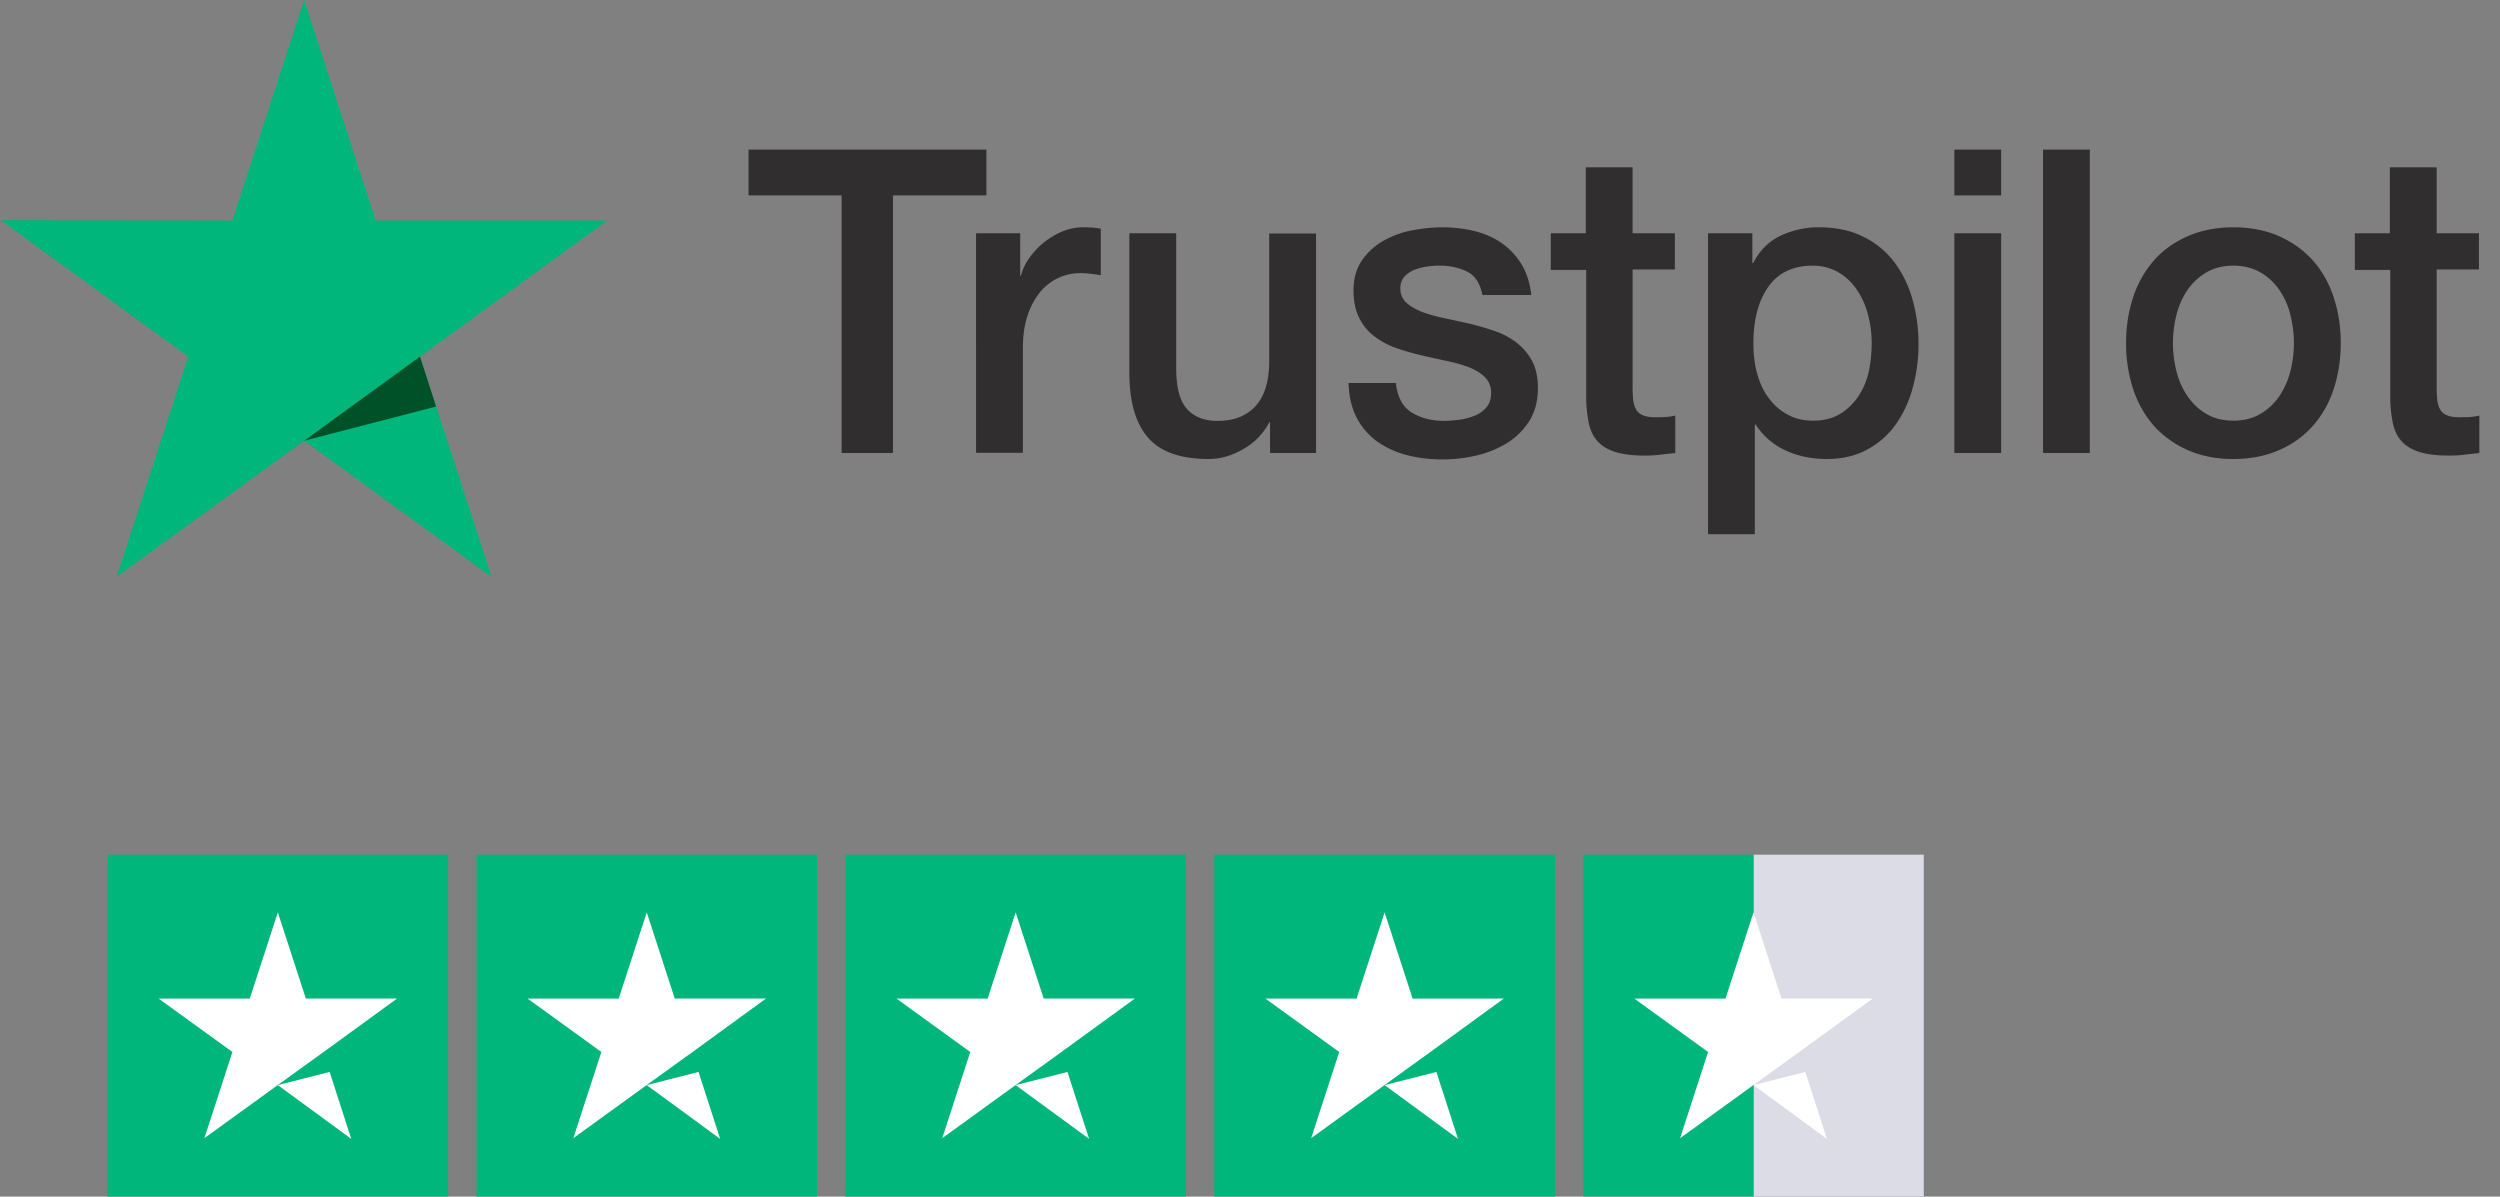
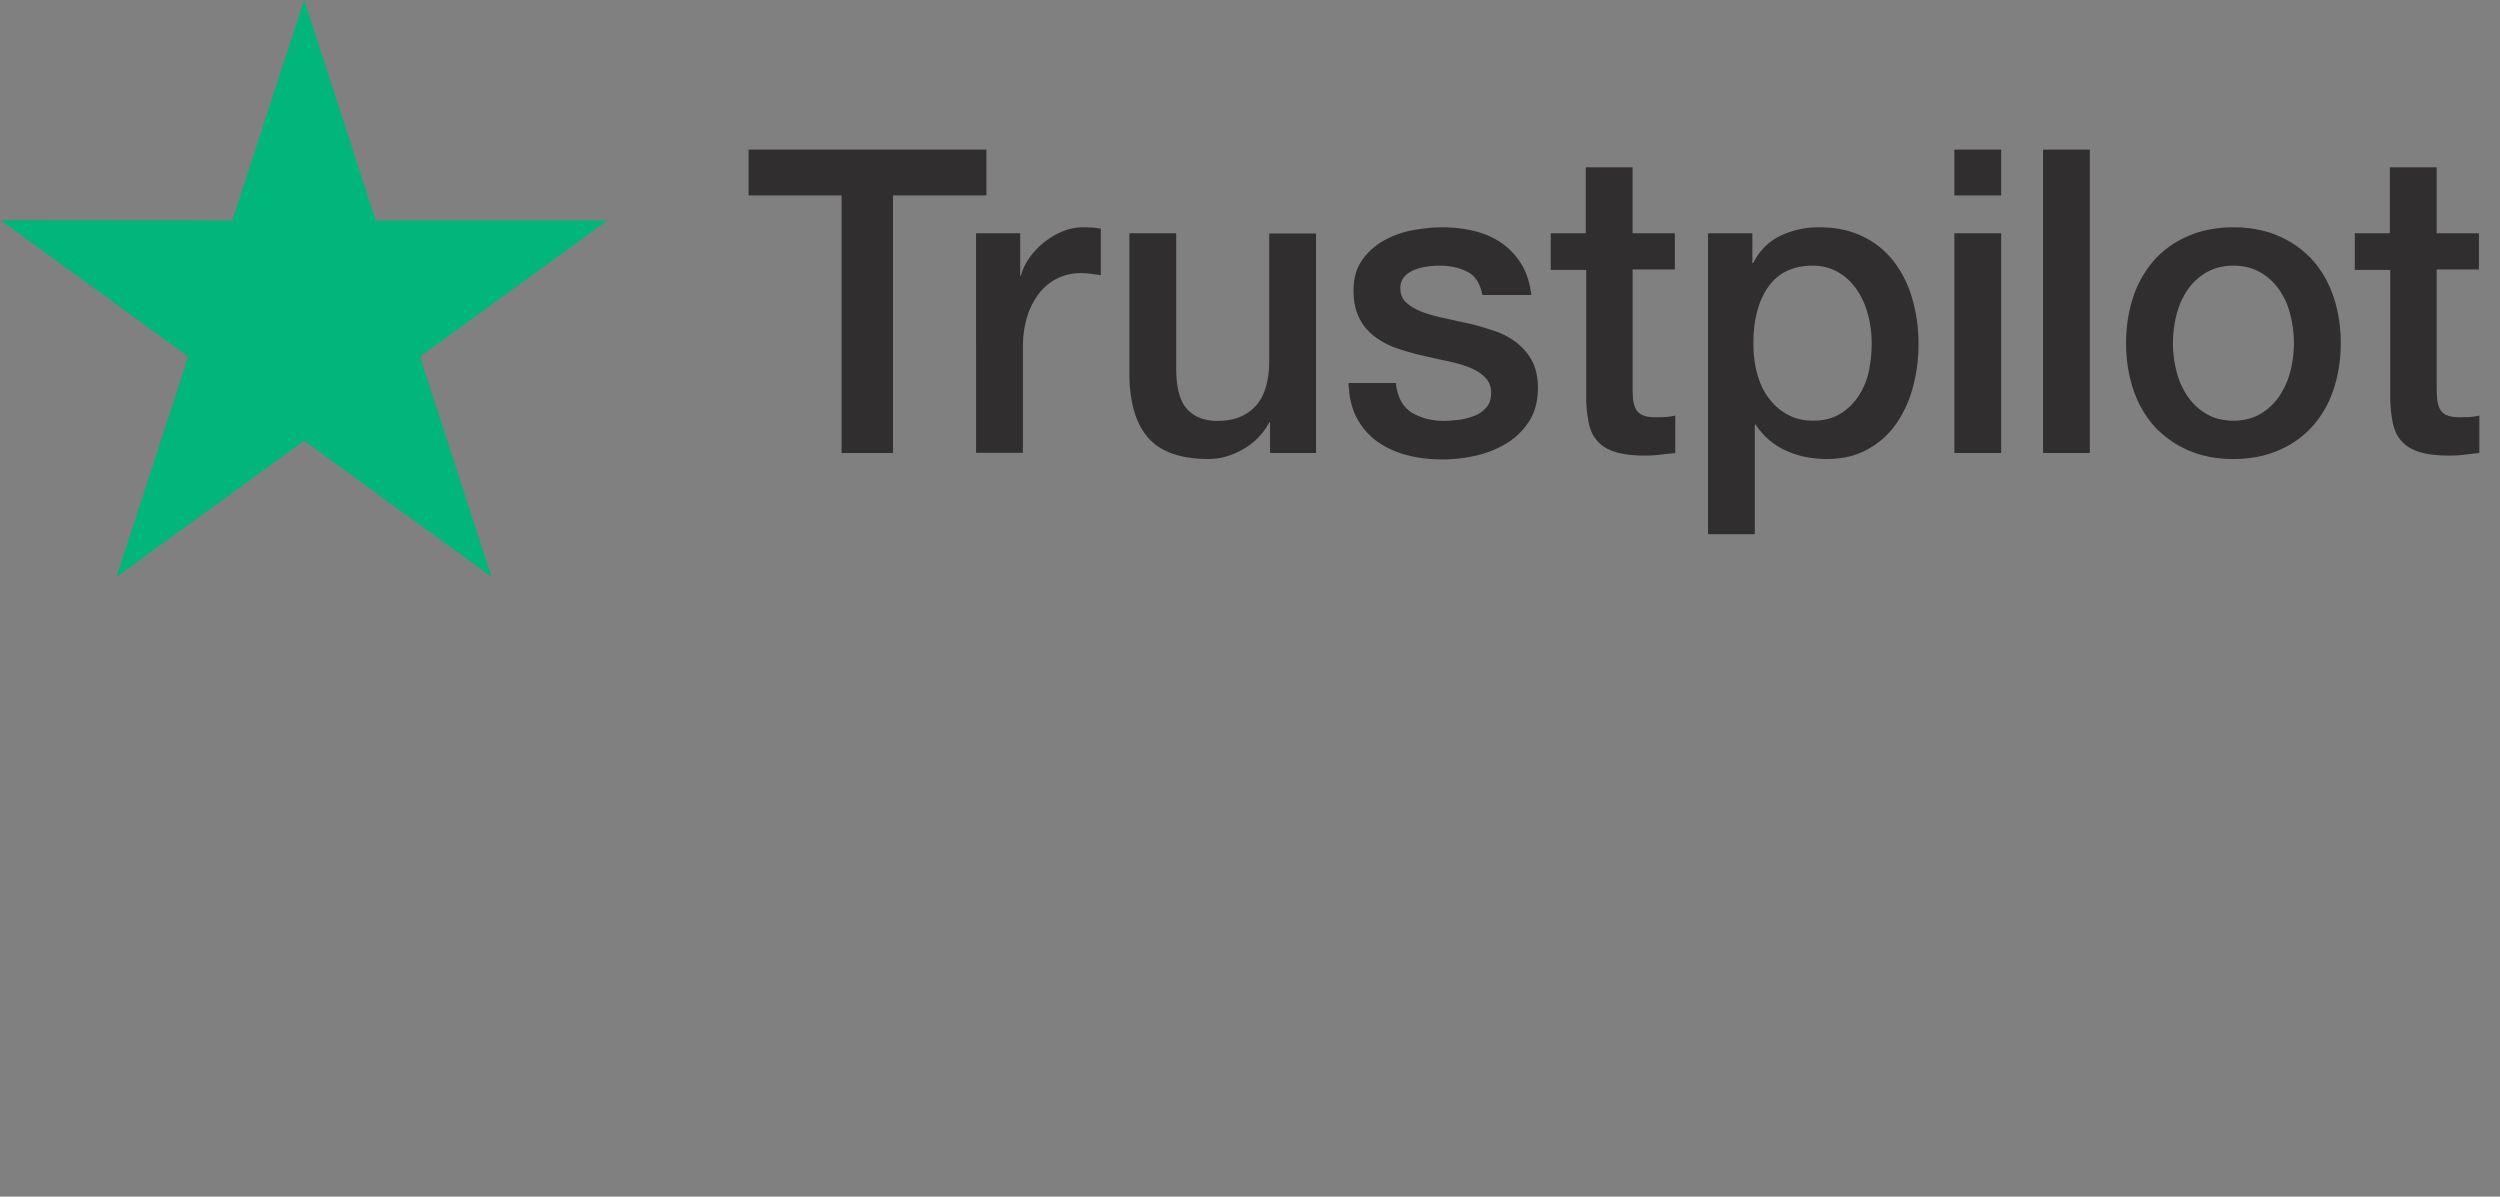
<svg xmlns="http://www.w3.org/2000/svg" width="117" height="56" fill="none">
  <rect width="100%" height="100%" fill="#808080" stroke="none" />
  <path d="M28.425 10.318H17.583L14.234 0l-3.359 10.318-10.842-.01 8.78 6.383L5.454 27l8.78-6.374L23.004 27l-3.349-10.308 8.77-6.373z" fill="#00B67A" />
-   <path d="M20.409 19.025l-.754-2.334-5.42 3.935 6.174-1.6z" fill="#005128" />
-   <path d="M35.043 7h11.121v2.144h-4.373v12.057h-2.404V9.144h-4.354V7h.01zm10.646 3.918h2.056v1.985h.038c.068-.281.194-.552.378-.812a3.619 3.619 0 011.542-1.253c.32-.13.65-.2.98-.2.252 0 .436.01.533.02.097.01.194.03.3.04v2.185a6.79 6.79 0 00-.475-.07c-.165-.02-.32-.03-.475-.03a2.416 2.416 0 00-1.9.901 3.432 3.432 0 00-.582 1.103c-.146.44-.213.942-.213 1.513v4.891h-2.192V10.918h.01zM61.59 21.201h-2.152v-1.433h-.039a3.04 3.04 0 01-1.202 1.243c-.533.31-1.076.47-1.63.47-1.308 0-2.258-.33-2.84-1.002-.582-.671-.873-1.683-.873-3.036v-6.525h2.192v6.304c0 .902.165 1.544.504 1.915.33.37.805.56 1.406.56.465 0 .843-.07 1.154-.22.31-.15.562-.34.746-.591.194-.24.33-.541.417-.882.087-.34.126-.712.126-1.113v-5.963h2.191v10.273zm3.733-3.297c.068.661.31 1.122.728 1.393.426.26.93.4 1.522.4.203 0 .436-.02.698-.05.262-.03.514-.1.737-.19.233-.09.417-.23.572-.41.145-.181.213-.412.204-.702a.983.983 0 00-.31-.712c-.195-.19-.437-.33-.738-.45-.3-.111-.64-.211-1.027-.291-.388-.08-.776-.17-1.174-.261-.407-.09-.804-.21-1.183-.34a3.57 3.57 0 01-1.018-.542 2.36 2.36 0 01-.717-.862c-.184-.35-.272-.782-.272-1.303 0-.561.136-1.022.398-1.403.262-.38.601-.681.999-.912a4.53 4.53 0 011.347-.491c.495-.09.97-.14 1.416-.14.514 0 1.008.06 1.474.17.465.11.892.29 1.27.551a3.2 3.2 0 01.94.982c.253.401.408.892.476 1.464h-2.289c-.106-.542-.34-.912-.717-1.093-.378-.19-.815-.28-1.3-.28-.155 0-.339.01-.552.04-.213.03-.407.08-.601.15a1.3 1.3 0 00-.475.32.79.79 0 00-.194.552c0 .28.097.501.28.671.185.17.428.311.728.431.3.11.64.21 1.028.291.388.08.785.17 1.192.26.398.09.786.211 1.174.341a3.5 3.5 0 011.027.542c.301.23.543.51.728.851.184.341.28.772.28 1.273 0 .612-.135 1.123-.406 1.554-.272.42-.621.772-1.048 1.032-.426.26-.911.461-1.435.581-.523.12-1.047.18-1.56.18-.63 0-1.213-.07-1.746-.22a4.187 4.187 0 01-1.386-.661 3.253 3.253 0 01-.922-1.113c-.223-.44-.339-.972-.358-1.583h2.21v-.02zm7.234-6.986h1.658V7.831h2.19v3.087h1.979v1.694h-1.978v5.492c0 .24.01.441.029.622.02.17.068.32.136.44.067.12.174.211.32.271.145.06.33.09.581.09.156 0 .31 0 .466-.01.155-.01.31-.03.465-.07v1.754c-.242.03-.485.05-.708.08a5.48 5.48 0 01-.707.04c-.582 0-1.048-.06-1.397-.17-.349-.11-.63-.28-.824-.501-.203-.22-.33-.491-.407-.822a6.375 6.375 0 01-.126-1.133v-6.063h-1.658v-1.714h-.02zm7.378 0h2.075v1.393h.039c.31-.601.737-1.022 1.29-1.283a4.132 4.132 0 011.793-.39c.786 0 1.464.14 2.046.43a4.016 4.016 0 011.454 1.173 5.18 5.18 0 01.863 1.744c.194.662.291 1.373.291 2.125a7.62 7.62 0 01-.261 2.004 5.447 5.447 0 01-.786 1.724 3.9 3.9 0 01-1.338 1.193c-.543.3-1.173.45-1.91.45-.32 0-.64-.03-.96-.09-.32-.06-.63-.16-.921-.29a3.303 3.303 0 01-1.445-1.233h-.039V25h-2.19V10.918zm7.66 5.152c0-.461-.058-.912-.175-1.353a3.704 3.704 0 00-.523-1.163 2.7 2.7 0 00-.863-.812c-.35-.2-.747-.31-1.193-.31-.92 0-1.619.33-2.084.992-.466.661-.698 1.543-.698 2.646 0 .52.058 1.002.184 1.443.126.44.3.822.553 1.142.242.321.533.572.872.752.34.19.737.28 1.183.28.504 0 .921-.11 1.27-.32.35-.21.63-.491.853-.822.223-.34.388-.721.485-1.152.087-.431.136-.872.136-1.323zM91.464 7h2.19v2.144h-2.19V7zm0 3.918h2.19v10.283h-2.19V10.918zM95.614 7h2.19v14.2h-2.19V7zm8.91 14.482c-.795 0-1.503-.14-2.123-.411a4.693 4.693 0 01-1.581-1.123 4.935 4.935 0 01-.979-1.713 6.818 6.818 0 01-.34-2.185c0-.782.117-1.504.34-2.165a4.934 4.934 0 01.979-1.714c.427-.481.96-.852 1.581-1.122.62-.271 1.328-.411 2.123-.411.795 0 1.503.14 2.124.41.62.271 1.144.652 1.58 1.123.427.481.756 1.052.979 1.714.223.661.34 1.383.34 2.165 0 .791-.117 1.523-.34 2.184a4.92 4.92 0 01-.979 1.714 4.47 4.47 0 01-1.58 1.123c-.621.27-1.329.41-2.124.41zm0-1.794c.485 0 .912-.11 1.27-.321.359-.21.65-.491.883-.832a3.8 3.8 0 00.513-1.162c.107-.431.165-.872.165-1.323 0-.441-.058-.872-.165-1.313a3.484 3.484 0 00-.513-1.163 2.711 2.711 0 00-.883-.822c-.358-.21-.785-.32-1.27-.32s-.911.11-1.27.32a2.8 2.8 0 00-.882.822 3.67 3.67 0 00-.514 1.163 5.517 5.517 0 00-.165 1.313c0 .45.058.892.165 1.323.106.43.281.821.514 1.162.232.34.523.622.882.832.359.22.785.32 1.27.32zm5.663-8.77h1.658V7.831h2.191v3.087h1.978v1.694h-1.978v5.492c0 .24.01.441.029.622.019.17.068.32.136.44s.174.211.32.271c.145.06.329.09.581.09.156 0 .311 0 .466-.01.155-.01.31-.03.465-.07v1.754c-.242.03-.485.05-.708.08-.232.03-.465.04-.707.04-.582 0-1.048-.06-1.397-.17-.349-.11-.63-.28-.824-.501-.203-.22-.329-.491-.407-.822a6.394 6.394 0 01-.126-1.133v-6.063h-1.658v-1.714h-.019z" fill="#302E2E" />
+   <path d="M35.043 7h11.121v2.144h-4.373v12.057h-2.404V9.144h-4.354V7h.01zm10.646 3.918h2.056v1.985h.038c.068-.281.194-.552.378-.812a3.619 3.619 0 011.542-1.253c.32-.13.65-.2.98-.2.252 0 .436.01.533.02.097.01.194.03.3.04v2.185a6.79 6.79 0 00-.475-.07c-.165-.02-.32-.03-.475-.03a2.416 2.416 0 00-1.9.901 3.432 3.432 0 00-.582 1.103c-.146.44-.213.942-.213 1.513v4.891h-2.192V10.918h.01zM61.59 21.201h-2.152v-1.433h-.039a3.04 3.04 0 01-1.202 1.243c-.533.31-1.076.47-1.63.47-1.308 0-2.258-.33-2.84-1.002-.582-.671-.873-1.683-.873-3.036v-6.525h2.192v6.304c0 .902.165 1.544.504 1.915.33.37.805.56 1.406.56.465 0 .843-.07 1.154-.22.31-.15.562-.34.746-.591.194-.24.33-.541.417-.882.087-.34.126-.712.126-1.113v-5.963h2.191v10.273zm3.733-3.297c.068.661.31 1.122.728 1.393.426.26.93.4 1.522.4.203 0 .436-.02.698-.05.262-.03.514-.1.737-.19.233-.09.417-.23.572-.41.145-.181.213-.412.204-.702a.983.983 0 00-.31-.712c-.195-.19-.437-.33-.738-.45-.3-.111-.64-.211-1.027-.291-.388-.08-.776-.17-1.174-.261-.407-.09-.804-.21-1.183-.34a3.57 3.57 0 01-1.018-.542 2.36 2.36 0 01-.717-.862c-.184-.35-.272-.782-.272-1.303 0-.561.136-1.022.398-1.403.262-.38.601-.681.999-.912a4.53 4.53 0 011.347-.491c.495-.09.97-.14 1.416-.14.514 0 1.008.06 1.474.17.465.11.892.29 1.27.551a3.2 3.2 0 01.94.982c.253.401.408.892.476 1.464h-2.289c-.106-.542-.34-.912-.717-1.093-.378-.19-.815-.28-1.3-.28-.155 0-.339.01-.552.04-.213.03-.407.08-.601.15a1.3 1.3 0 00-.475.32.79.79 0 00-.194.552c0 .28.097.501.28.671.185.17.428.311.728.431.3.11.64.21 1.028.291.388.08.785.17 1.192.26.398.09.786.211 1.174.341a3.5 3.5 0 011.027.542c.301.23.543.51.728.851.184.341.28.772.28 1.273 0 .612-.135 1.123-.406 1.554-.272.42-.621.772-1.048 1.032-.426.26-.911.461-1.435.581-.523.12-1.047.18-1.56.18-.63 0-1.213-.07-1.746-.22a4.187 4.187 0 01-1.386-.661 3.253 3.253 0 01-.922-1.113c-.223-.44-.339-.972-.358-1.583h2.21v-.02m7.234-6.986h1.658V7.831h2.19v3.087h1.979v1.694h-1.978v5.492c0 .24.01.441.029.622.02.17.068.32.136.44.067.12.174.211.32.271.145.06.33.09.581.09.156 0 .31 0 .466-.01.155-.01.31-.03.465-.07v1.754c-.242.03-.485.05-.708.08a5.48 5.48 0 01-.707.04c-.582 0-1.048-.06-1.397-.17-.349-.11-.63-.28-.824-.501-.203-.22-.33-.491-.407-.822a6.375 6.375 0 01-.126-1.133v-6.063h-1.658v-1.714h-.02zm7.378 0h2.075v1.393h.039c.31-.601.737-1.022 1.29-1.283a4.132 4.132 0 011.793-.39c.786 0 1.464.14 2.046.43a4.016 4.016 0 011.454 1.173 5.18 5.18 0 01.863 1.744c.194.662.291 1.373.291 2.125a7.62 7.62 0 01-.261 2.004 5.447 5.447 0 01-.786 1.724 3.9 3.9 0 01-1.338 1.193c-.543.3-1.173.45-1.91.45-.32 0-.64-.03-.96-.09-.32-.06-.63-.16-.921-.29a3.303 3.303 0 01-1.445-1.233h-.039V25h-2.19V10.918zm7.66 5.152c0-.461-.058-.912-.175-1.353a3.704 3.704 0 00-.523-1.163 2.7 2.7 0 00-.863-.812c-.35-.2-.747-.31-1.193-.31-.92 0-1.619.33-2.084.992-.466.661-.698 1.543-.698 2.646 0 .52.058 1.002.184 1.443.126.44.3.822.553 1.142.242.321.533.572.872.752.34.19.737.28 1.183.28.504 0 .921-.11 1.27-.32.35-.21.63-.491.853-.822.223-.34.388-.721.485-1.152.087-.431.136-.872.136-1.323zM91.464 7h2.19v2.144h-2.19V7zm0 3.918h2.19v10.283h-2.19V10.918zM95.614 7h2.19v14.2h-2.19V7zm8.91 14.482c-.795 0-1.503-.14-2.123-.411a4.693 4.693 0 01-1.581-1.123 4.935 4.935 0 01-.979-1.713 6.818 6.818 0 01-.34-2.185c0-.782.117-1.504.34-2.165a4.934 4.934 0 01.979-1.714c.427-.481.96-.852 1.581-1.122.62-.271 1.328-.411 2.123-.411.795 0 1.503.14 2.124.41.62.271 1.144.652 1.58 1.123.427.481.756 1.052.979 1.714.223.661.34 1.383.34 2.165 0 .791-.117 1.523-.34 2.184a4.92 4.92 0 01-.979 1.714 4.47 4.47 0 01-1.58 1.123c-.621.27-1.329.41-2.124.41zm0-1.794c.485 0 .912-.11 1.27-.321.359-.21.65-.491.883-.832a3.8 3.8 0 00.513-1.162c.107-.431.165-.872.165-1.323 0-.441-.058-.872-.165-1.313a3.484 3.484 0 00-.513-1.163 2.711 2.711 0 00-.883-.822c-.358-.21-.785-.32-1.27-.32s-.911.11-1.27.32a2.8 2.8 0 00-.882.822 3.67 3.67 0 00-.514 1.163 5.517 5.517 0 00-.165 1.313c0 .45.058.892.165 1.323.106.43.281.821.514 1.162.232.34.523.622.882.832.359.22.785.32 1.27.32zm5.663-8.77h1.658V7.831h2.191v3.087h1.978v1.694h-1.978v5.492c0 .24.01.441.029.622.019.17.068.32.136.44s.174.211.32.271c.145.06.329.09.581.09.156 0 .311 0 .466-.01.155-.01.31-.03.465-.07v1.754c-.242.03-.485.05-.708.08-.232.03-.465.04-.707.04-.582 0-1.048-.06-1.397-.17-.349-.11-.63-.28-.824-.501-.203-.22-.329-.491-.407-.822a6.394 6.394 0 01-.126-1.133v-6.063h-1.658v-1.714h-.019z" fill="#302E2E" />
  <g clip-path="url(#clip0)">
    <path d="M20.97 40H5.034v16h15.938V40zm17.266 0H22.3v16h15.937V40zm17.266 0H39.564v16h15.938V40zm17.266 0H56.83v16h15.938V40z" fill="#00B67A" />
-     <path d="M90.033 40h-7.969v16h7.97V40z" fill="#DCDCE6" />
-     <path d="M82.064 40h-7.968v16h7.968V40z" fill="#00B67A" />
-     <path d="M13.002 50.783l2.424-.617 1.013 3.134-3.437-2.517zm5.578-4.05h-4.266L13.002 42.7l-1.312 4.033H7.424l3.453 2.5-1.312 4.033 3.454-2.5 2.125-1.533 3.436-2.5zm11.688 4.05l2.423-.617 1.013 3.134-3.436-2.517zm5.578-4.05h-4.267L30.268 42.7l-1.312 4.033H24.69l3.454 2.5-1.312 4.033 3.453-2.5 2.125-1.533 3.437-2.5zm11.687 4.05l2.424-.617L50.97 53.3l-3.437-2.517zm5.578-4.05h-4.266L47.533 42.7l-1.311 4.033h-4.267l3.453 2.5-1.311 4.033 3.453-2.5 2.125-1.533 3.436-2.5zm11.688 4.05l2.424-.617 1.012 3.134-3.436-2.517zm5.578-4.05H66.11L64.8 42.7l-1.312 4.033h-4.266l3.453 2.5-1.312 4.033 3.453-2.5 2.125-1.533 3.437-2.5zm11.687 4.05l2.424-.617 1.013 3.134-3.437-2.517zm5.579-4.05h-4.267L82.064 42.7l-1.311 4.033h-4.267l3.453 2.5-1.311 4.033 3.453-2.5 2.125-1.533 3.437-2.5z" fill="#fff" />
  </g>
  <defs>
    <clipPath id="clip0">
-       <path fill="#fff" d="M5.033 39.999h85v16h-85z" />
-     </clipPath>
+       </clipPath>
  </defs>
</svg>